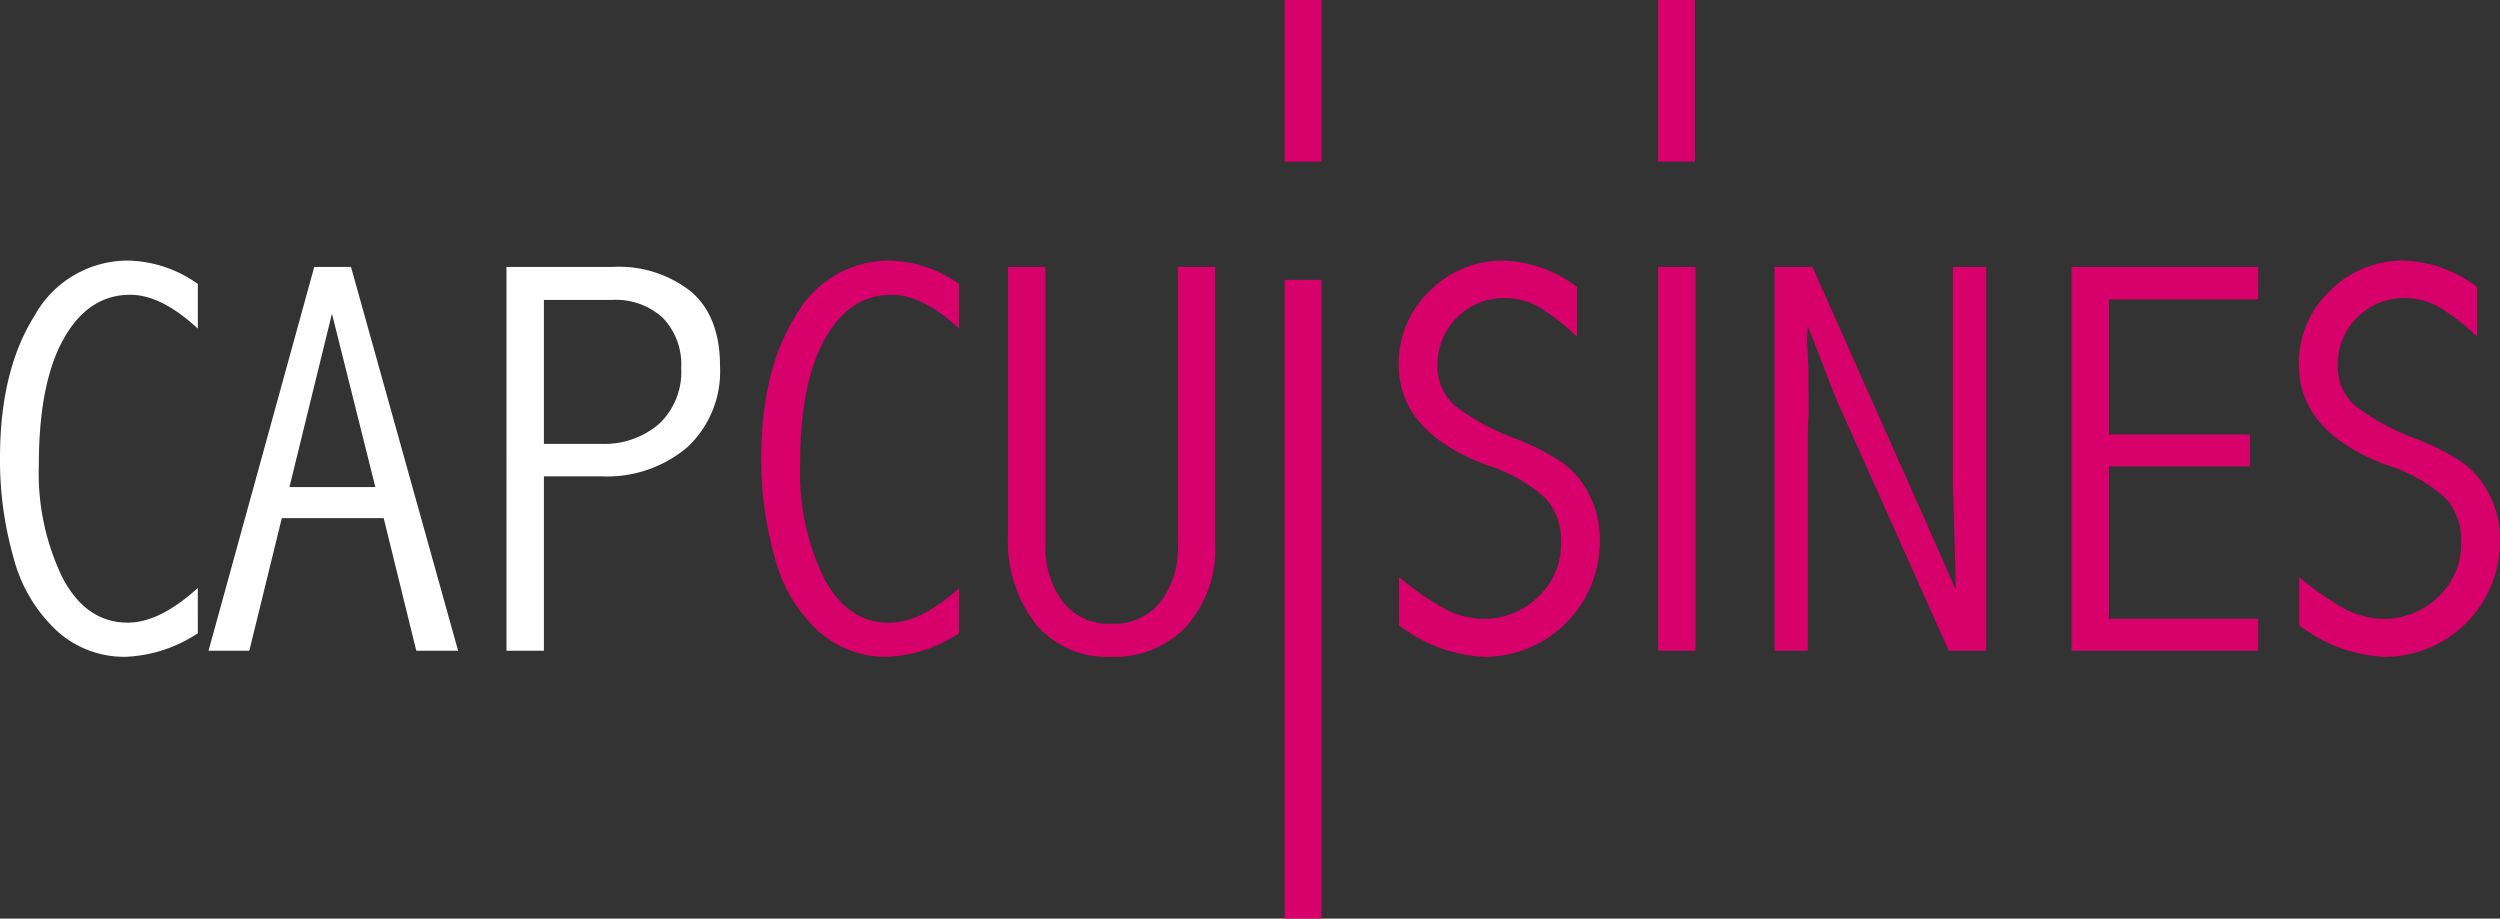
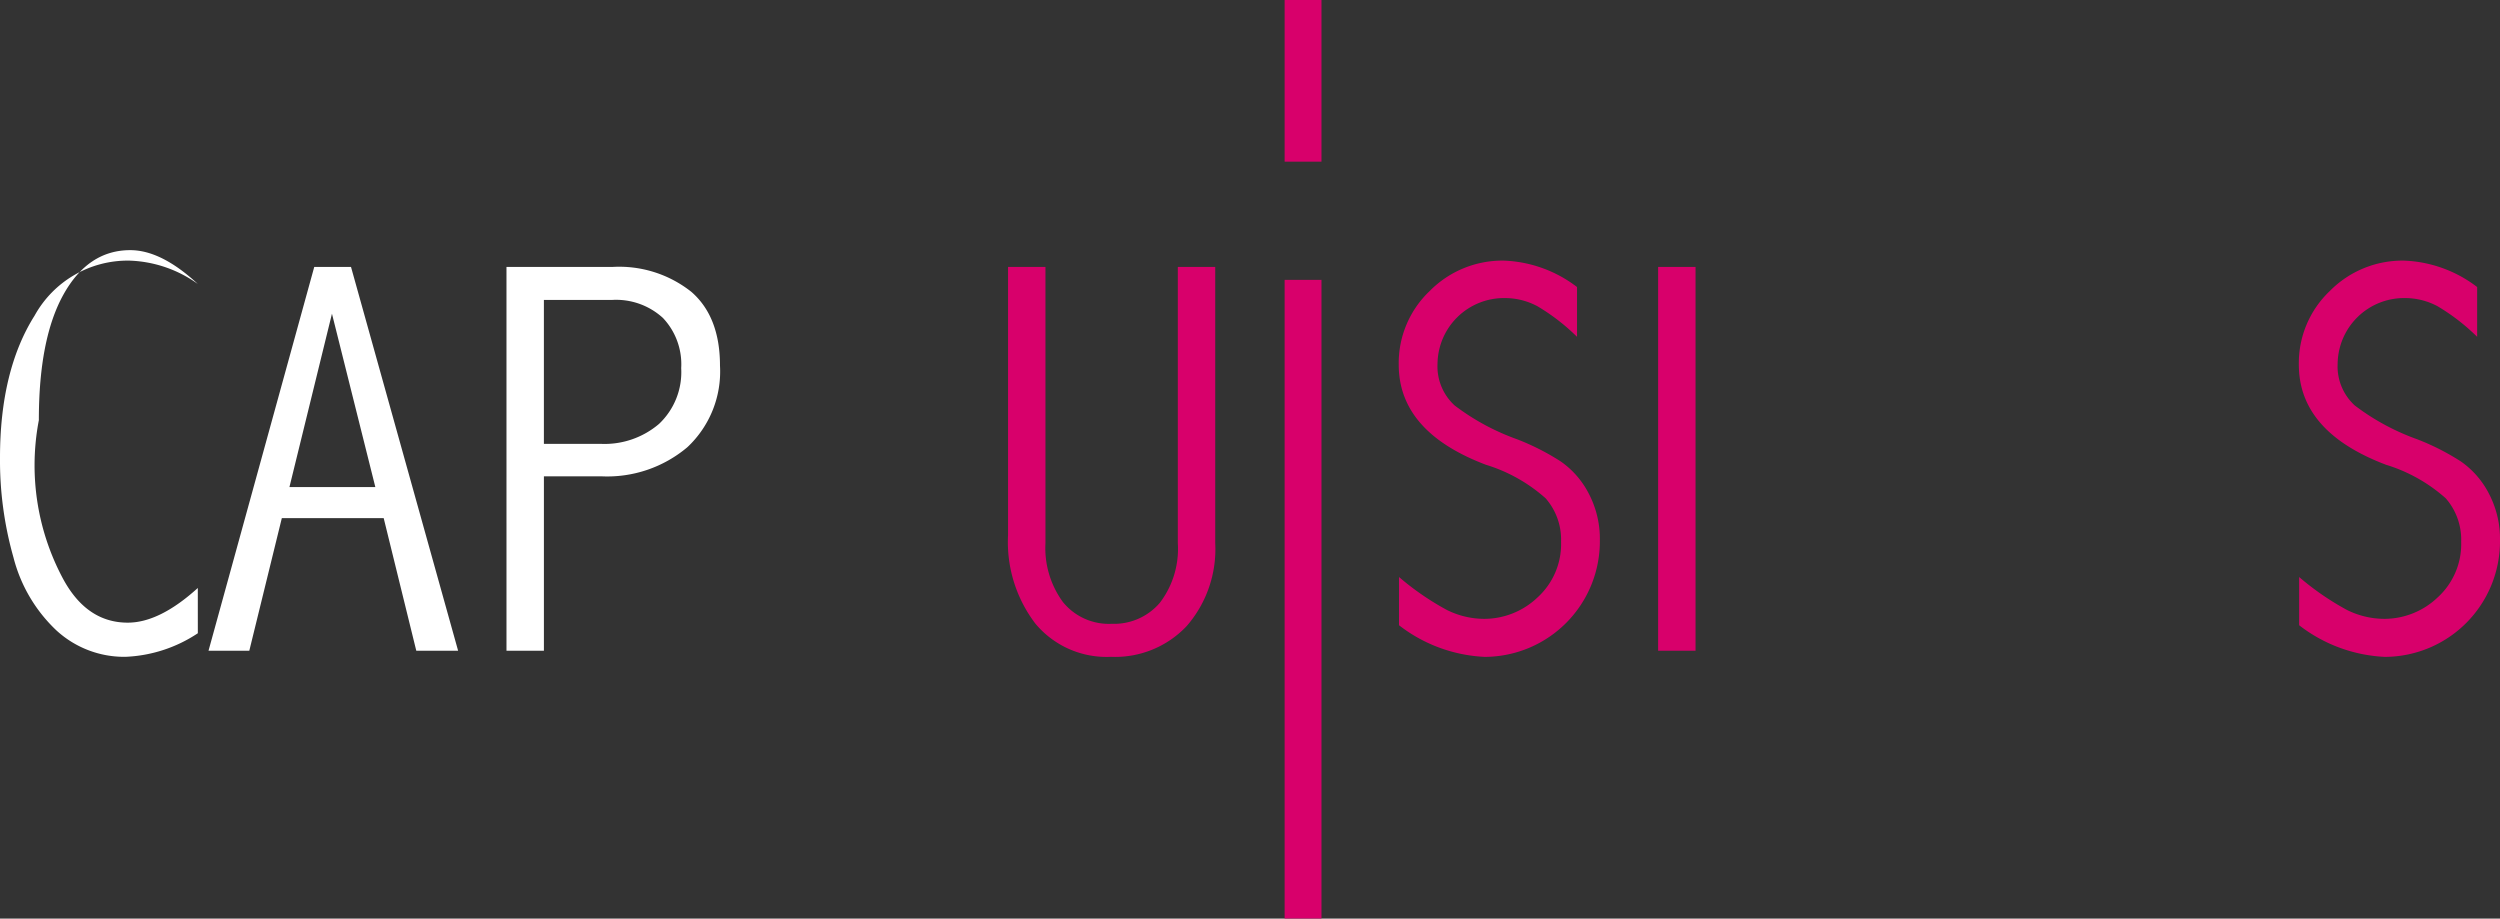
<svg xmlns="http://www.w3.org/2000/svg" width="212.863" height="78.212" viewBox="0 0 212.863 78.212">
  <rect x="0" y="0" width="212.863" height="78.212" fill="#333333" stroke="none" />
  <g id="logo-contact" transform="translate(-114.376)">
    <rect id="Rectangle_2" data-name="Rectangle 2" width="3.139" height="13.764" transform="translate(223.755)" fill="#d8006b" />
-     <rect id="Rectangle_3" data-name="Rectangle 3" width="3.139" height="13.759" transform="translate(255.557)" fill="#d8006b" />
    <rect id="Rectangle_4" data-name="Rectangle 4" width="3.139" height="54.38" transform="translate(223.755 23.831)" fill="#d8006b" />
    <g id="Groupe_1" data-name="Groupe 1" transform="translate(114.376 22.189)">
-       <path id="Tracé_1" data-name="Tracé 1" d="M131.22,142.021a12,12,0,0,1-6.161,2.007,8.523,8.523,0,0,1-5.88-2.249,12.942,12.942,0,0,1-3.655-6.208,30.322,30.322,0,0,1-1.148-8.481q0-7.45,2.952-12.124a9.067,9.067,0,0,1,8.012-4.674,10.544,10.544,0,0,1,5.88,1.991v3.8q-3.11-2.881-5.753-2.881-3.579,0-5.683,3.772t-2.1,10.706A20.44,20.44,0,0,0,119.7,137.3q2.023,3.819,5.554,3.819,2.712,0,5.964-2.952Z" transform="translate(-114.376 -110.292)" fill="#fff" />
+       <path id="Tracé_1" data-name="Tracé 1" d="M131.22,142.021a12,12,0,0,1-6.161,2.007,8.523,8.523,0,0,1-5.88-2.249,12.942,12.942,0,0,1-3.655-6.208,30.322,30.322,0,0,1-1.148-8.481q0-7.45,2.952-12.124a9.067,9.067,0,0,1,8.012-4.674,10.544,10.544,0,0,1,5.88,1.991q-3.11-2.881-5.753-2.881-3.579,0-5.683,3.772t-2.1,10.706A20.44,20.44,0,0,0,119.7,137.3q2.023,3.819,5.554,3.819,2.712,0,5.964-2.952Z" transform="translate(-114.376 -110.292)" fill="#fff" />
      <path id="Tracé_2" data-name="Tracé 2" d="M215.88,113.1h3.13l9.12,32.681h-3.561l-2.776-11.292h-8.674l-2.77,11.292h-3.473Zm1.508,3.983-3.62,14.759h7.313Z" transform="translate(-189.123 -112.561)" fill="#fff" />
      <path id="Tracé_3" data-name="Tracé 3" d="M332.638,113.1h9.031a9.884,9.884,0,0,1,6.709,2.12q2.44,2.12,2.44,6.29a8.828,8.828,0,0,1-2.773,6.935,10.576,10.576,0,0,1-7.332,2.483h-4.888v14.853h-3.186Zm3.186,2.811v12.253h4.832a7.147,7.147,0,0,0,4.973-1.7,6.057,6.057,0,0,0,1.886-4.744,5.735,5.735,0,0,0-1.556-4.276,5.91,5.91,0,0,0-4.337-1.534Z" transform="translate(-289.514 -112.561)" fill="#fff" />
-       <path id="Tracé_4" data-name="Tracé 4" d="M459.345,142.021a12,12,0,0,1-6.161,2.007,8.523,8.523,0,0,1-5.88-2.249,12.943,12.943,0,0,1-3.655-6.208,30.321,30.321,0,0,1-1.148-8.481q0-7.45,2.952-12.124a9.067,9.067,0,0,1,8.012-4.674,10.544,10.544,0,0,1,5.88,1.991v3.8q-3.11-2.881-5.753-2.881-3.579,0-5.683,3.772t-2.1,10.706a20.44,20.44,0,0,0,2.023,9.629q2.023,3.819,5.554,3.819,2.712,0,5.964-2.952Z" transform="translate(-377.684 -110.292)" fill="#d8006b" />
      <path id="Tracé_5" data-name="Tracé 5" d="M548.824,113.1h3.186v23.521a7.777,7.777,0,0,0,1.488,5.013,5.034,5.034,0,0,0,4.158,1.851,5.127,5.127,0,0,0,4.088-1.781,7.561,7.561,0,0,0,1.535-5.084V113.1h3.186v23.521a9.981,9.981,0,0,1-2.425,7.052,8.367,8.367,0,0,1-6.454,2.624,7.886,7.886,0,0,1-6.431-2.823,11.457,11.457,0,0,1-2.331-7.532Z" transform="translate(-462.994 -112.561)" fill="#d8006b" />
      <path id="Tracé_6" data-name="Tracé 6" d="M717.3,137.234a23.232,23.232,0,0,0,4.065,2.8,7.16,7.16,0,0,0,3.174.761,6.577,6.577,0,0,0,4.557-1.827,6.139,6.139,0,0,0,2-4.756,5.335,5.335,0,0,0-1.312-3.678,13.626,13.626,0,0,0-5.084-2.858q-7.427-2.811-7.426-8.527a8.46,8.46,0,0,1,2.636-6.267,8.692,8.692,0,0,1,6.313-2.589,10.9,10.9,0,0,1,6.232,2.249v4.24a17.442,17.442,0,0,0-3.362-2.6,5.885,5.885,0,0,0-2.8-.7,5.66,5.66,0,0,0-5.716,5.6,4.5,4.5,0,0,0,1.464,3.549,19.8,19.8,0,0,0,5.306,2.872,20.423,20.423,0,0,1,3.736,1.9,7.508,7.508,0,0,1,2.367,2.717,8.294,8.294,0,0,1,.949,4.005,9.837,9.837,0,0,1-9.793,9.908,12.868,12.868,0,0,1-7.309-2.694Z" transform="translate(-598.179 -110.292)" fill="#d8006b" />
      <path id="Tracé_7" data-name="Tracé 7" d="M830.44,113.1h3.186v32.681H830.44Z" transform="translate(-689.259 -112.561)" fill="#d8006b" />
-       <path id="Tracé_8" data-name="Tracé 8" d="M882.369,113.1l9.683,21.764,2.533,5.74q-.258-8.808-.258-9.113V113.1h2.835v32.681h-3.186L884.6,124.814q-.4-.89-1.5-3.8l-1.125-2.881q-.07.984-.07,1.148l.117,2.53.023,3.631-.07,1.406v18.929h-2.835V113.1Z" transform="translate(-728.048 -112.561)" fill="#d8006b" />
-       <path id="Tracé_9" data-name="Tracé 9" d="M1004.391,113.1h15.884v2.764h-12.7v11.5h11.995v2.718h-11.995v12.979h12.7v2.718h-15.884Z" transform="translate(-828.004 -112.561)" fill="#d8006b" />
      <path id="Tracé_10" data-name="Tracé 10" d="M1105.244,137.234a23.234,23.234,0,0,0,4.065,2.8,7.16,7.16,0,0,0,3.174.761,6.576,6.576,0,0,0,4.557-1.827,6.139,6.139,0,0,0,2-4.756,5.334,5.334,0,0,0-1.312-3.678,13.625,13.625,0,0,0-5.084-2.858q-7.427-2.811-7.426-8.527a8.46,8.46,0,0,1,2.636-6.267,8.692,8.692,0,0,1,6.314-2.589,10.9,10.9,0,0,1,6.232,2.249v4.24a17.447,17.447,0,0,0-3.362-2.6,5.885,5.885,0,0,0-2.8-.7,5.66,5.66,0,0,0-5.716,5.6,4.5,4.5,0,0,0,1.464,3.549,19.8,19.8,0,0,0,5.306,2.872,20.414,20.414,0,0,1,3.737,1.9,7.51,7.51,0,0,1,2.367,2.717,8.294,8.294,0,0,1,.949,4.005,9.837,9.837,0,0,1-9.792,9.908,12.868,12.868,0,0,1-7.309-2.694Z" transform="translate(-909.483 -110.292)" fill="#d8006b" />
    </g>
  </g>
</svg>